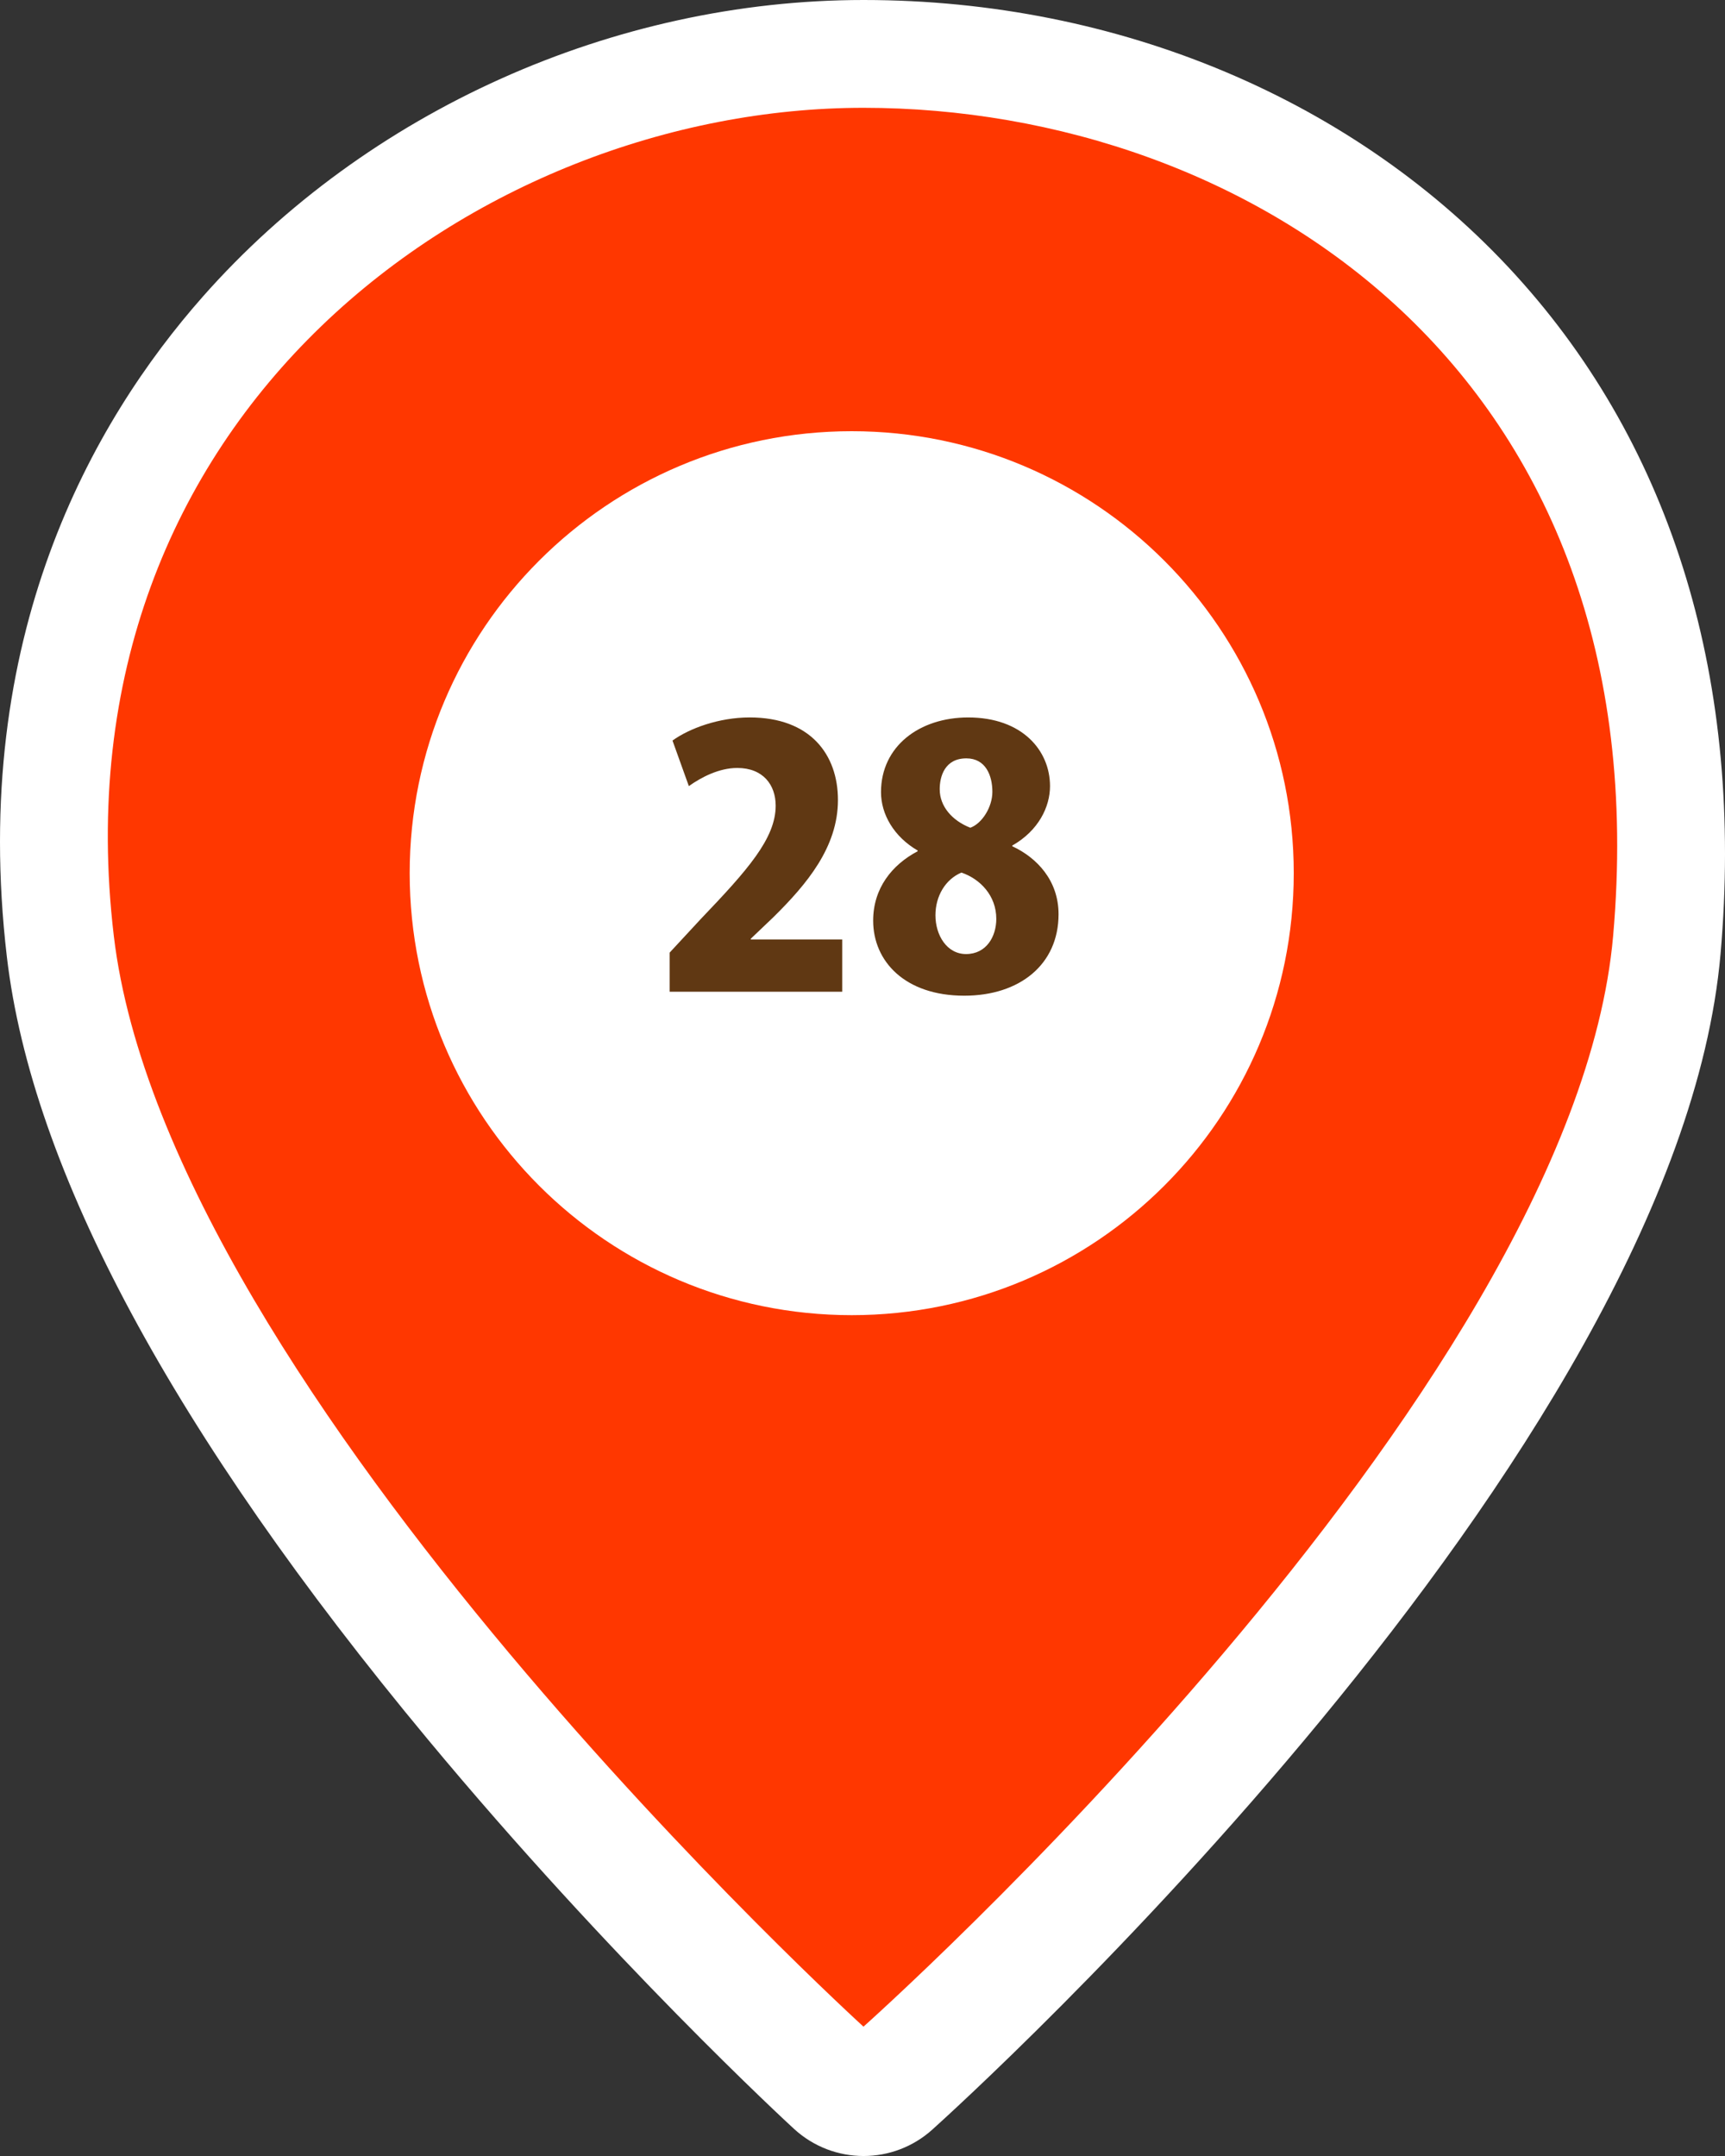
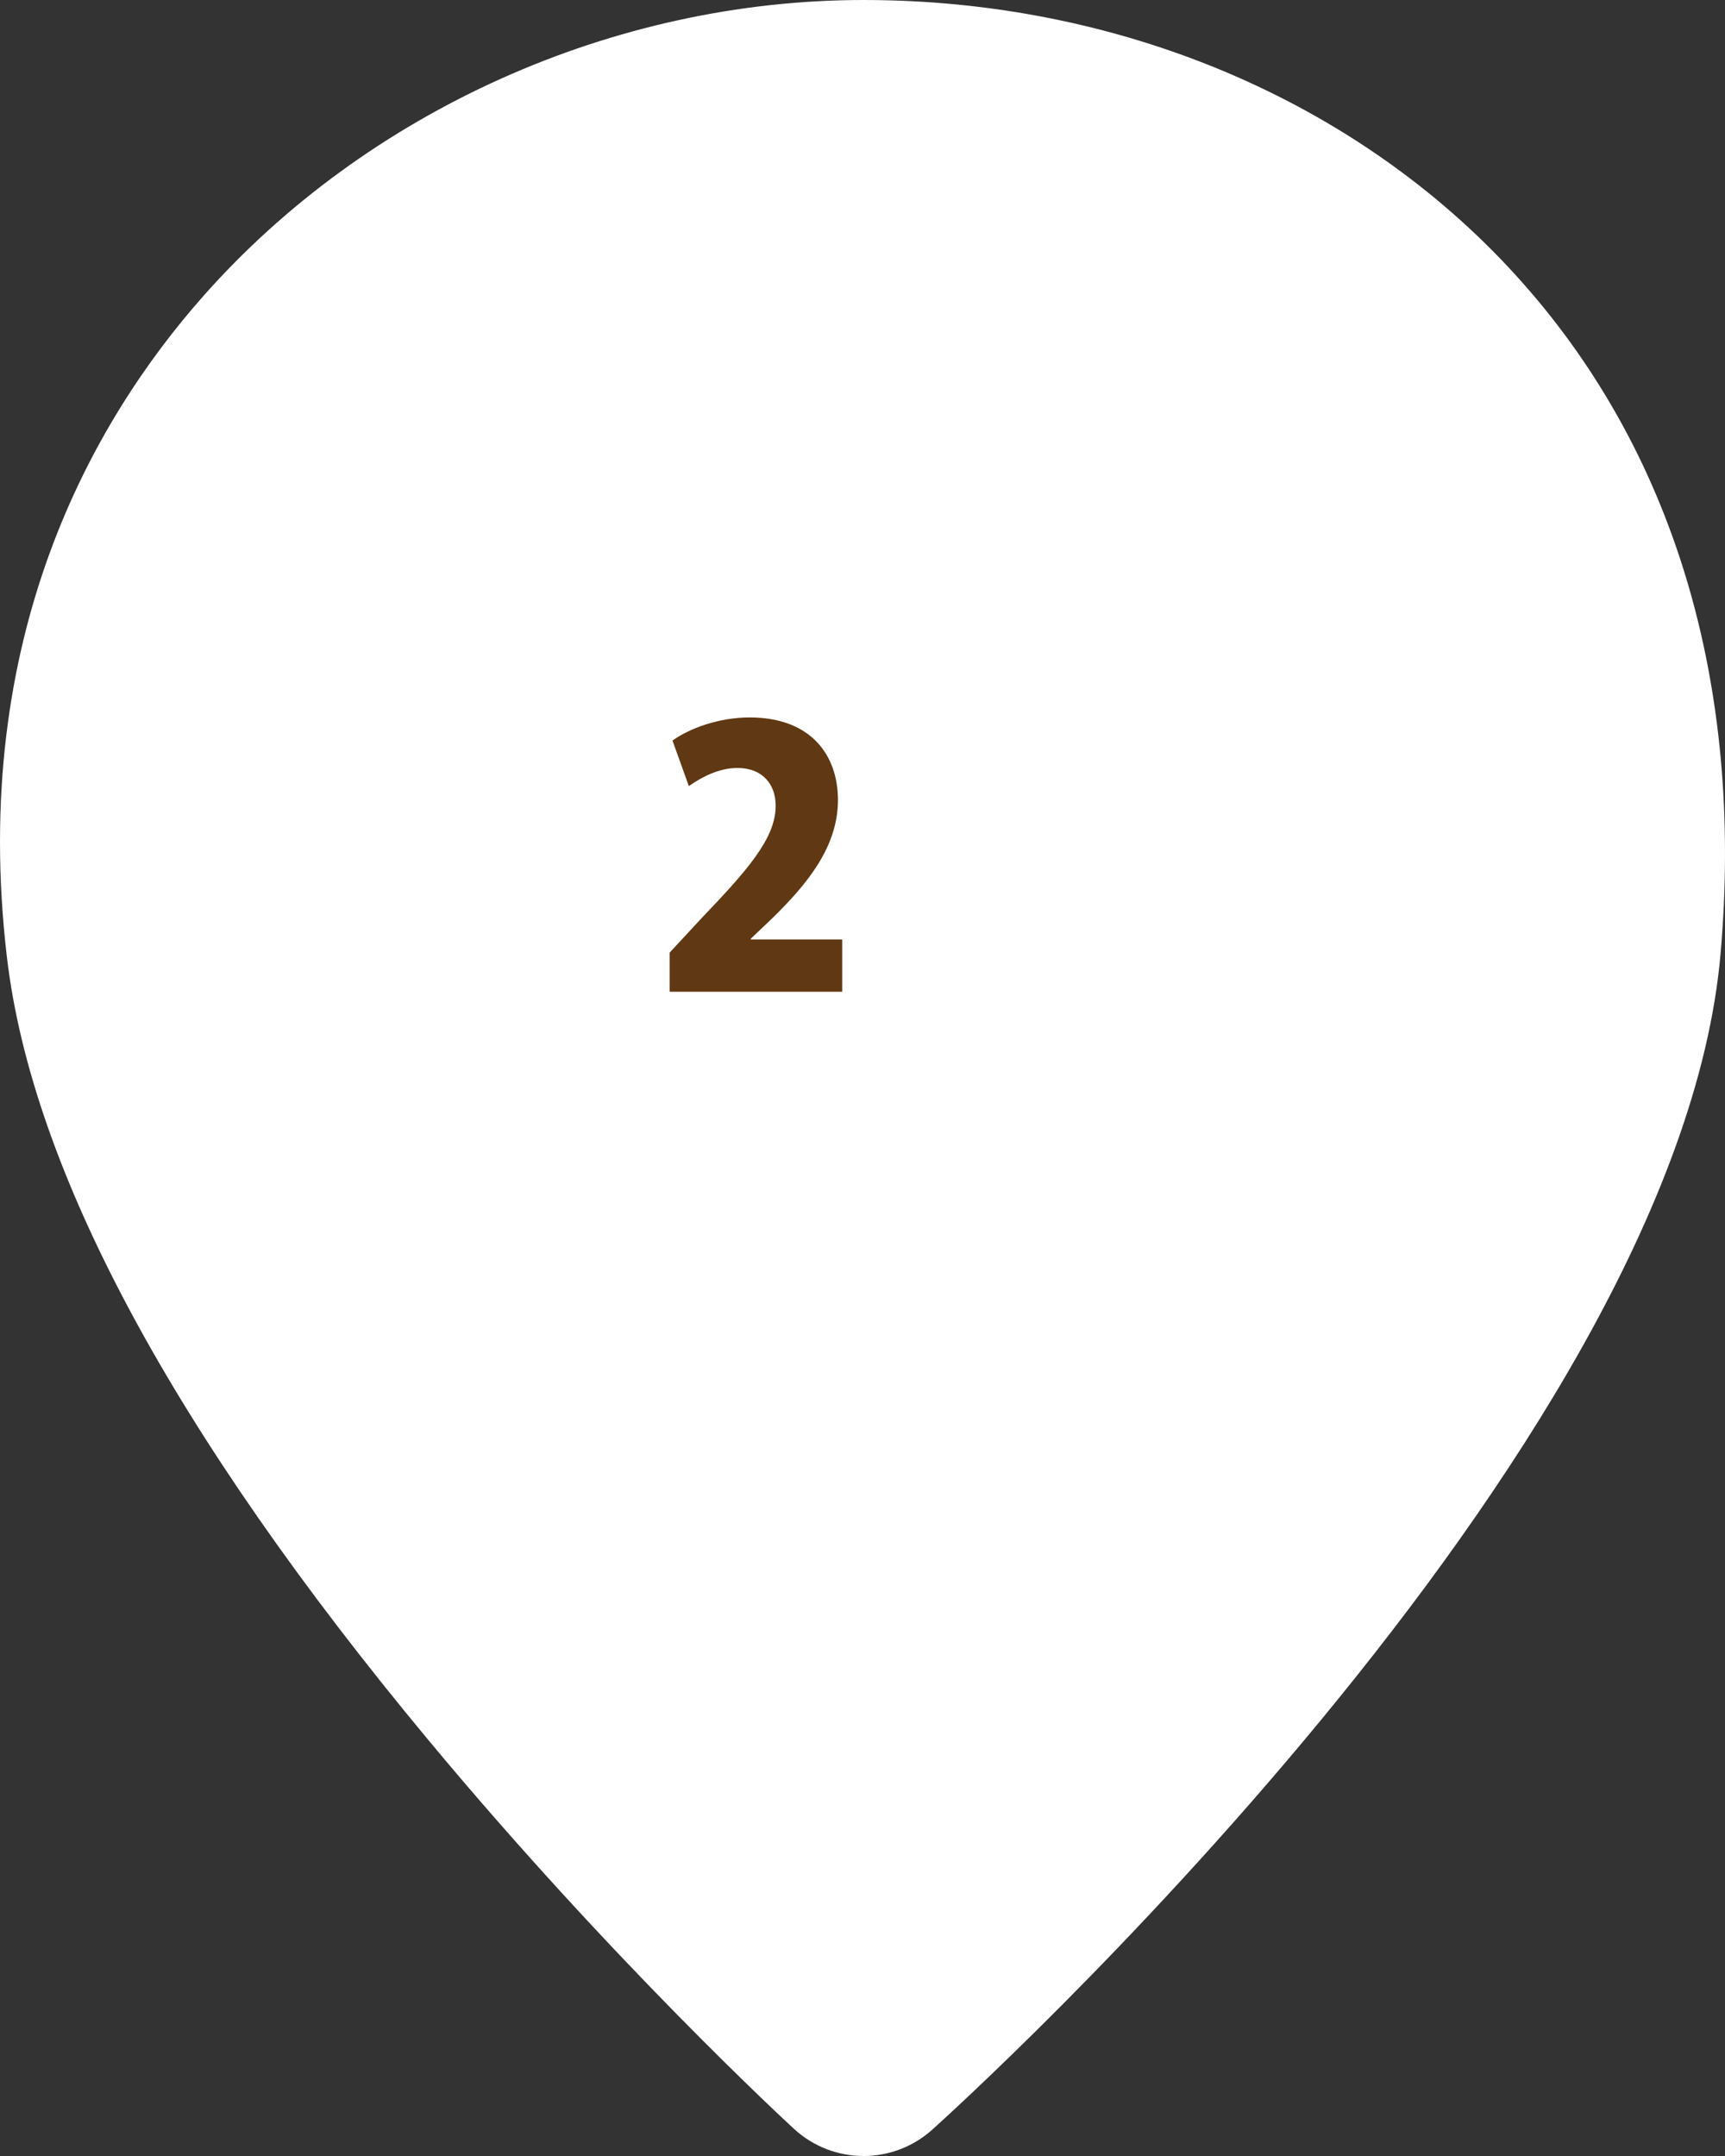
<svg xmlns="http://www.w3.org/2000/svg" id="_レイヤー_1" data-name="レイヤー 1" width="135.736" height="169.67" viewBox="0 0 135.736 169.67">
  <rect x="0" y="0" width="135.736" height="169.67" fill="#333333" stroke="none" />
  <defs>
    <style>
      .cls-1 {
        fill: #fff;
      }

      .cls-2 {
        fill: #ff3700;
      }

      .cls-3 {
        fill: #603813;
      }
    </style>
  </defs>
  <path class="cls-1" d="M119.272,21.657C106.746,7.893,88.041,0,67.952,0,48.303,0,28.869,8.725,15.964,23.338,7.298,33.151-2.413,50.134,.541,75.306c1.969,16.77,13.11,37.486,33.118,61.572,14.484,17.439,28.24,30.124,28.818,30.656,1.55,1.424,3.513,2.137,5.475,2.137,1.934,0,3.868-.692,5.408-2.077,2.391-2.149,58.583-53.076,62.026-92.531,1.859-21.313-3.713-39.78-16.115-53.405Z" />
  <g>
    <g>
-       <path class="cls-2" d="M67.945,8.484c-30.235,0-63.856,24.09-58.989,65.174,4.267,36.017,58.989,85.833,58.989,85.833,0,0,55.807-49.704,58.988-85.833,3.911-44.424-28.753-65.174-58.988-65.174Z" />
-       <path class="cls-1" d="M67.019,103.499c-19.211,0-34.782-15.571-34.782-34.783,0-19.211,15.571-34.782,34.782-34.782,19.209,0,34.783,15.572,34.783,34.782,0,19.211-15.574,34.783-34.783,34.783Z" />
-     </g>
+       </g>
    <g>
      <path class="cls-3" d="M66.272,78.048h-13.58v-3.08l2.464-2.66c3.668-3.836,5.88-6.328,5.88-8.904,0-1.624-.979-2.968-3.023-2.968-1.428,0-2.828,.728-3.809,1.428l-1.287-3.584c1.315-.952,3.64-1.82,6.075-1.82,4.788,0,6.944,2.94,6.944,6.496,0,3.725-2.464,6.636-5.068,9.212l-1.792,1.708v.056h7.196v4.116Z" />
-       <path class="cls-3" d="M72.208,66.933c-1.876-1.092-2.884-2.856-2.884-4.592,0-3.612,3.024-5.88,6.86-5.88,4.256,0,6.439,2.604,6.439,5.404,0,1.624-.896,3.5-2.968,4.676v.057c1.932,.896,3.64,2.688,3.64,5.348,0,3.976-3.08,6.412-7.42,6.412-4.676,0-7.168-2.716-7.168-5.908,0-2.548,1.484-4.396,3.5-5.46v-.056Zm6.188,5.376c0-1.82-1.261-3.136-2.744-3.64-1.26,.532-2.044,1.848-2.044,3.36,0,1.568,.896,3.052,2.408,3.052,1.596,0,2.38-1.372,2.38-2.771Zm-4.452-10.192c0,1.344,.979,2.464,2.408,3.024,.924-.336,1.735-1.624,1.735-2.828,0-1.288-.532-2.632-2.044-2.632-1.708,0-2.1,1.428-2.1,2.436Z" />
    </g>
  </g>
</svg>